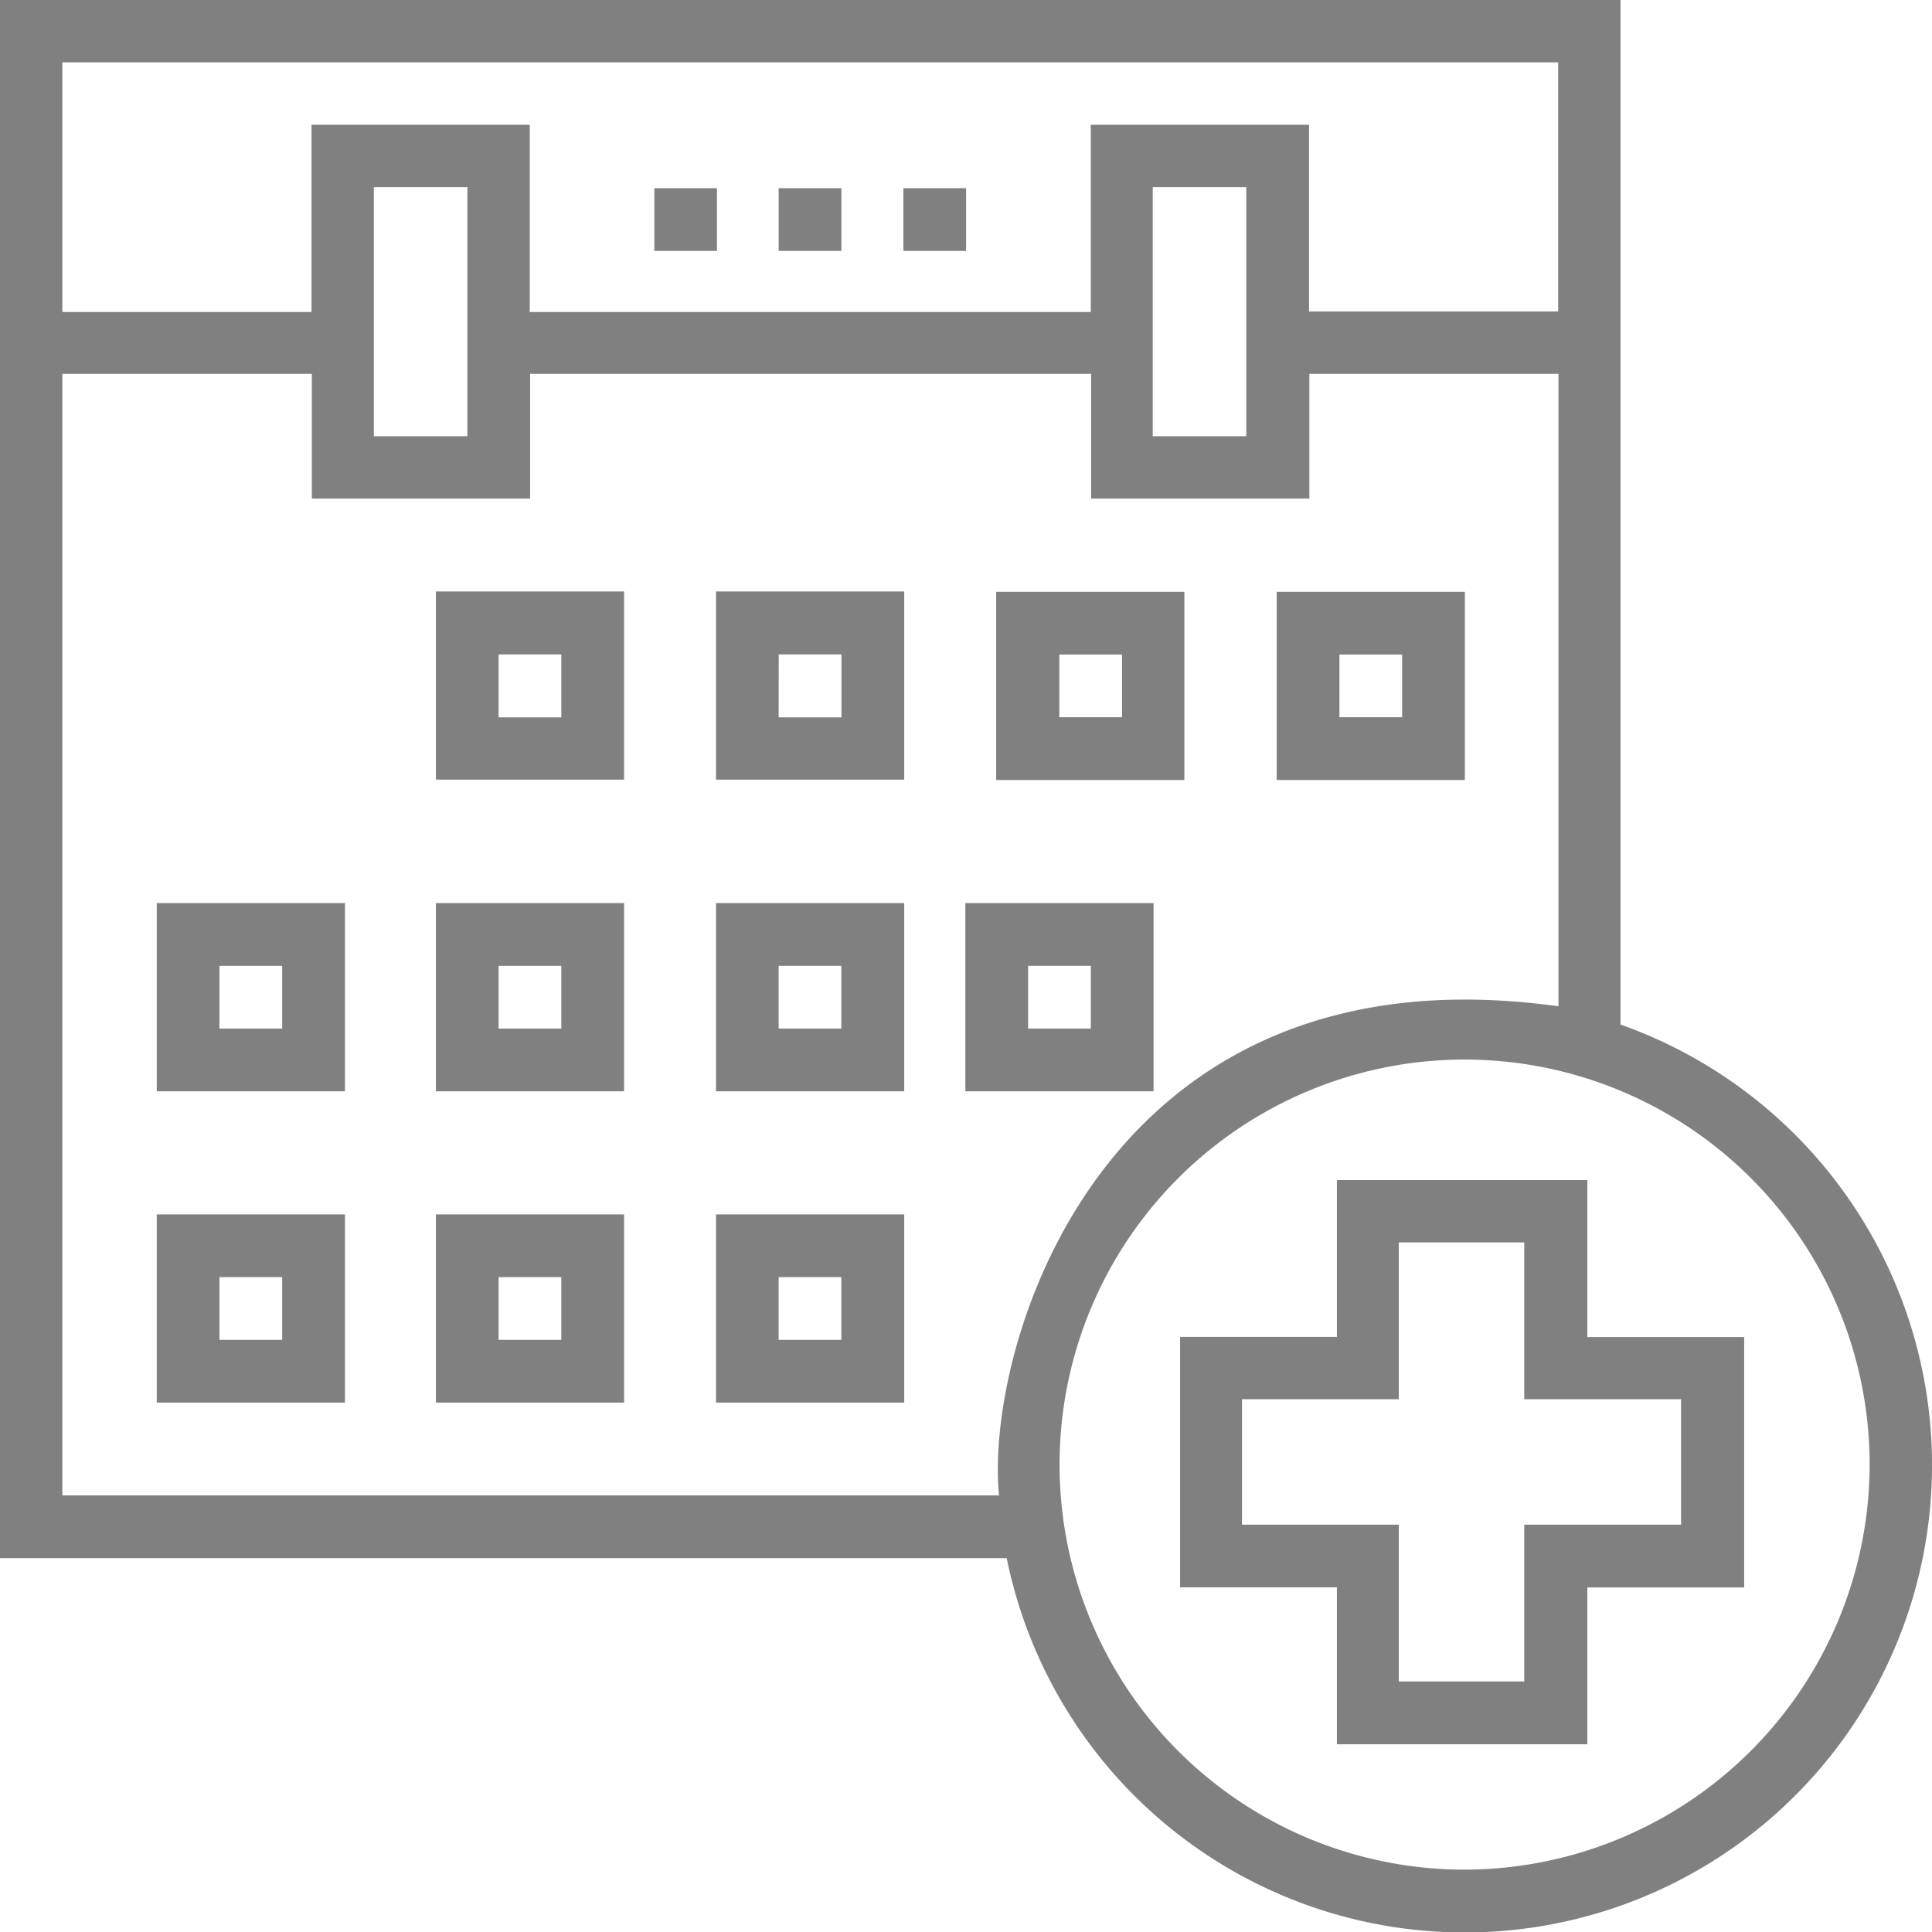
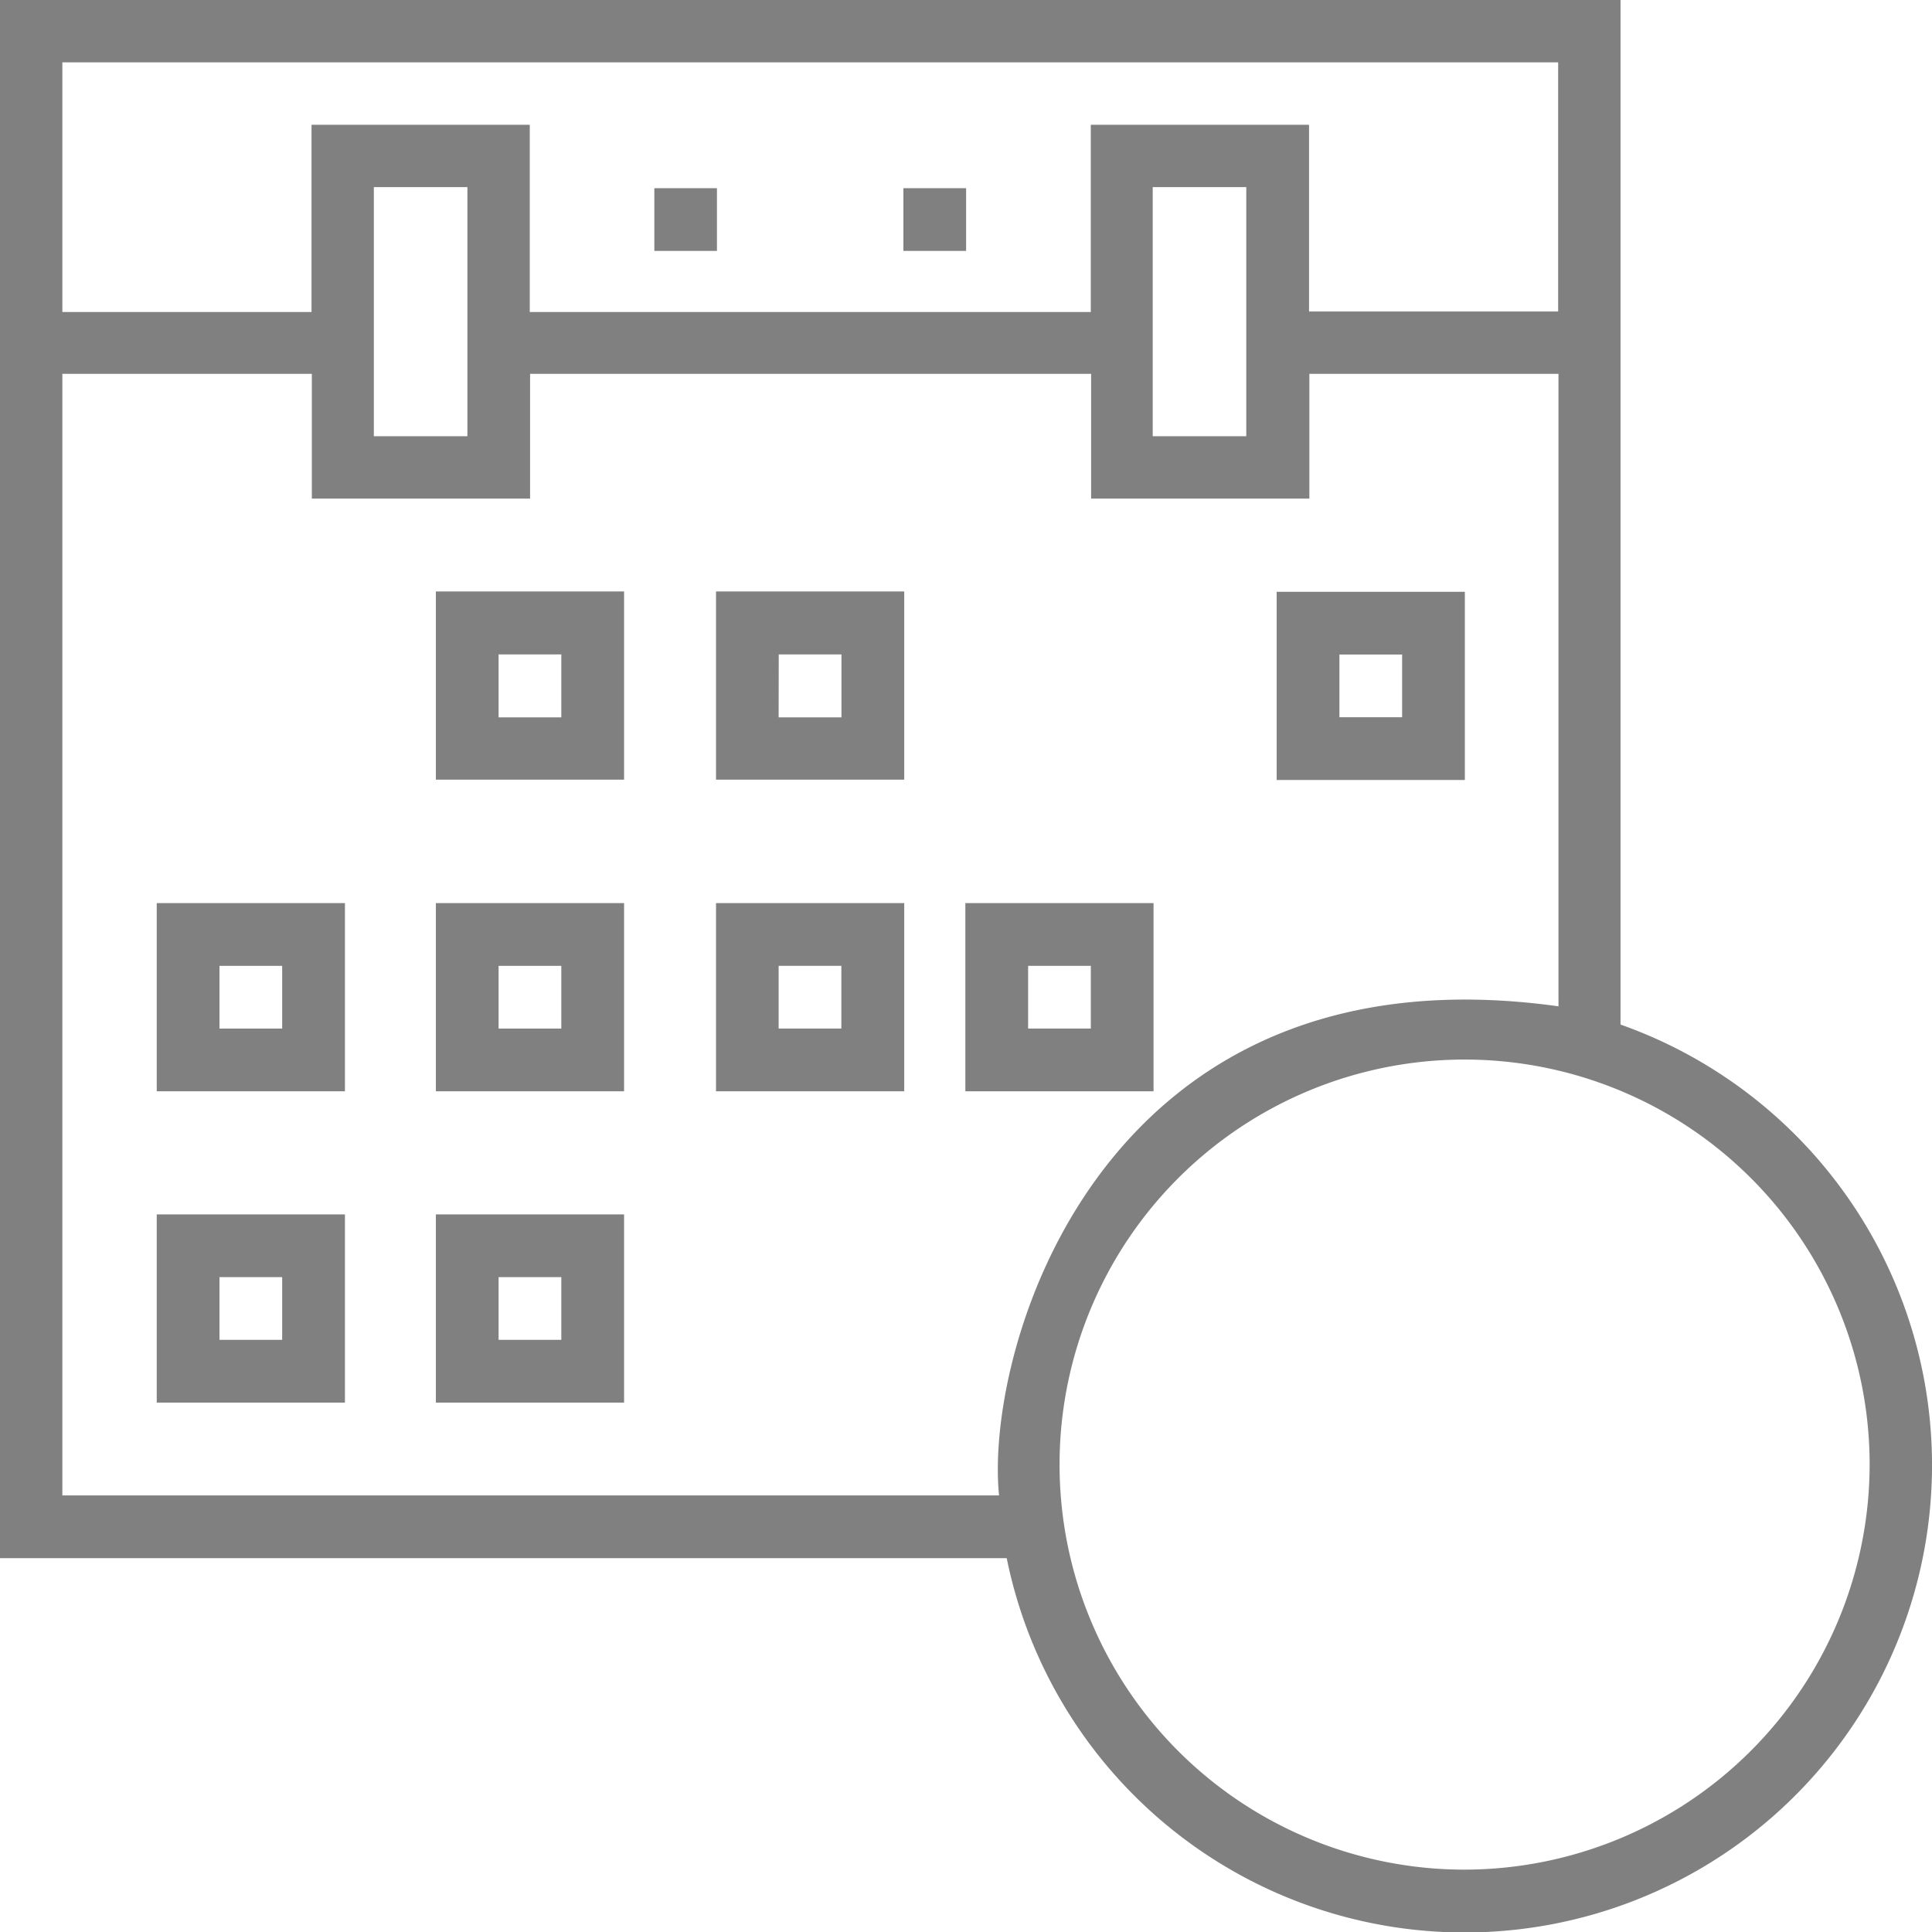
<svg xmlns="http://www.w3.org/2000/svg" width="54" height="54" viewBox="0 0 54 54">
  <g id="Appointments-and-Schedulers" transform="translate(-4.73 -4.68)">
-     <path id="Path_71" data-name="Path 71" d="M484.69,120h1.753v1.753H484.69Z" transform="translate(-458.196 -110.06)" fill="gray" />
    <path id="Path_72" data-name="Path 72" d="M561.56,120h1.753v1.753H561.56Z" transform="translate(-531.58 -110.06)" fill="gray" />
    <path id="Path_73" data-name="Path 73" d="M408.05,120H409.8v1.753H408.05Z" transform="translate(-385.031 -110.06)" fill="gray" />
    <path id="Path_74" data-name="Path 74" d="M273.52,374.64h5.26v-5.26h-5.26Zm1.753-3.5h1.753V372.9h-1.753Z" transform="translate(-256.607 -348.169)" fill="gray" />
    <path id="Path_75" data-name="Path 75" d="M446.25,374.64h5.26v-5.26h-5.26Zm1.753-3.5h1.753V372.9H448Z" transform="translate(-421.507 -348.169)" fill="gray" />
-     <path id="Path_76" data-name="Path 76" d="M624.25,369.61h-5.26v5.26h5.26Zm-1.742,3.506h-1.753v-1.753h1.753Z" transform="translate(-586.417 -348.389)" fill="gray" />
    <path id="Path_77" data-name="Path 77" d="M797.22,369.61h-5.26v5.26h5.26Zm-1.753,3.506h-1.753v-1.753h1.753Z" transform="translate(-751.547 -348.389)" fill="gray" />
    <path id="Path_78" data-name="Path 78" d="M100.78,566.83h5.26v-5.26h-5.26Zm1.753-3.506h1.753v1.753h-1.753Z" transform="translate(-91.669 -531.648)" fill="gray" />
    <path id="Path_79" data-name="Path 79" d="M273.52,566.83h5.26v-5.26h-5.26Zm1.753-3.506h1.753v1.753h-1.753Z" transform="translate(-256.607 -531.648)" fill="gray" />
    <path id="Path_80" data-name="Path 80" d="M446.25,566.83h5.26v-5.26h-5.26ZM448,563.323h1.753v1.753H448Z" transform="translate(-421.507 -531.648)" fill="gray" />
    <path id="Path_81" data-name="Path 81" d="M605.26,561.56H600v5.26h5.26Zm-1.753,3.506h-1.753v-1.753h1.753Z" transform="translate(-568.288 -531.638)" fill="gray" />
    <path id="Path_82" data-name="Path 82" d="M100.78,758.78h5.26v-5.26h-5.26Zm1.753-3.507h1.753v1.753h-1.753Z" transform="translate(-91.669 -714.897)" fill="gray" />
    <path id="Path_83" data-name="Path 83" d="M273.52,758.78h5.26v-5.26h-5.26Zm1.753-3.507h1.753v1.753h-1.753Z" transform="translate(-256.607 -714.897)" fill="gray" />
-     <path id="Path_84" data-name="Path 84" d="M446.25,758.78h5.26v-5.26h-5.26ZM448,755.273h1.753v1.753H448Z" transform="translate(-421.507 -714.897)" fill="gray" />
    <path id="Path_85" data-name="Path 85" d="M50.024,33.317V4.68H4.73V48.231H32.868A13.062,13.062,0,1,0,50.025,33.317ZM48.281,6.423v6.963H41.318V8.167h-6.1V13.4H19.537V8.167h-6.1V13.4H6.473V6.423ZM39.564,9.91v6.963H36.949V9.91Zm-21.77,0v6.963H15.179V9.91ZM6.473,46.488V15.129h6.973v3.487h6.1V15.129H35.227v3.487h6.1V15.129h6.963V32.807C35.482,31.021,32.24,42.4,32.654,46.477H6.473ZM45.666,56.937A11.321,11.321,0,1,1,56.987,45.616,11.337,11.337,0,0,1,45.666,56.937Z" transform="translate(0)" fill="gray" />
-     <path id="Path_86" data-name="Path 86" d="M745.912,734.53h-7v4.383h-4.383v7h4.383V750.3h7v-4.383h4.383v-7h-4.383Zm2.619,6.126v3.506h-4.383v4.383h-3.506v-4.383h-4.383v-3.506h4.383v-4.383h3.506v4.383Z" transform="translate(-696.815 -696.867)" fill="gray" />
  </g>
</svg>